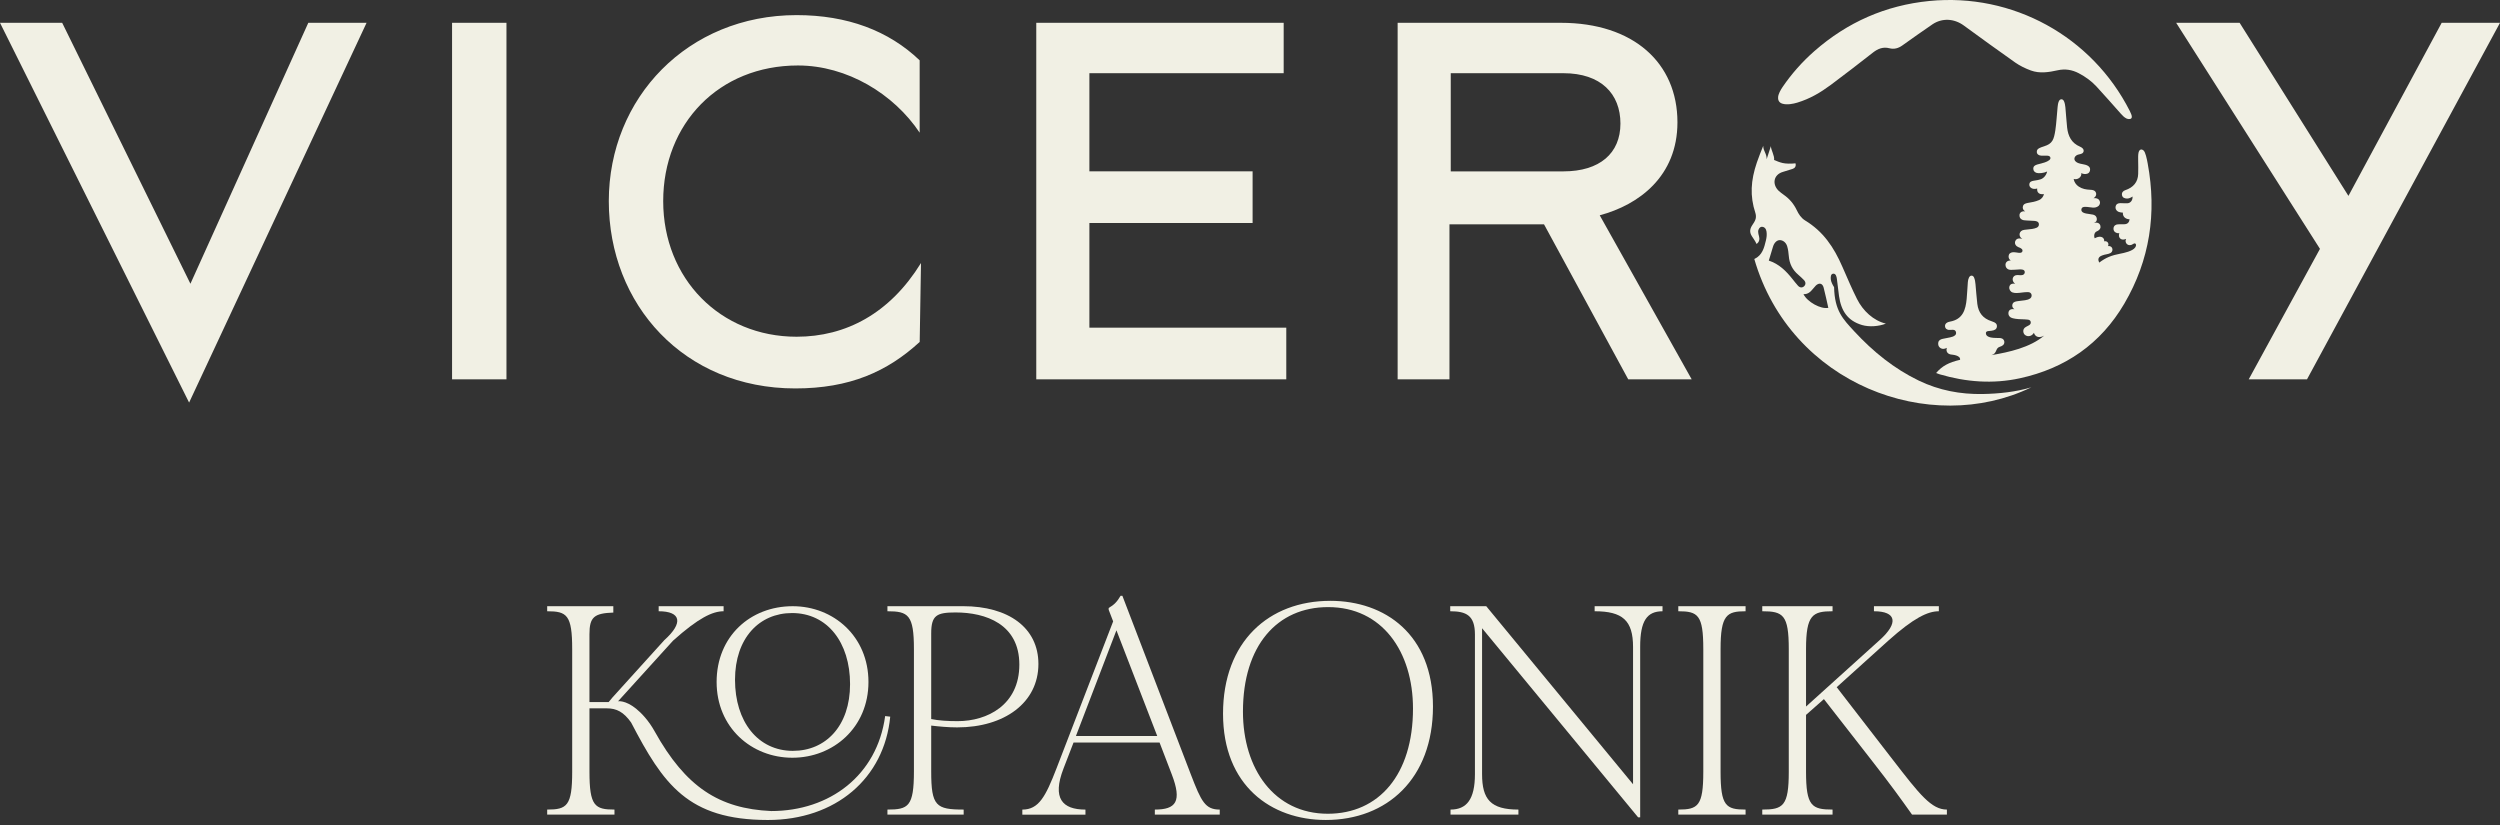
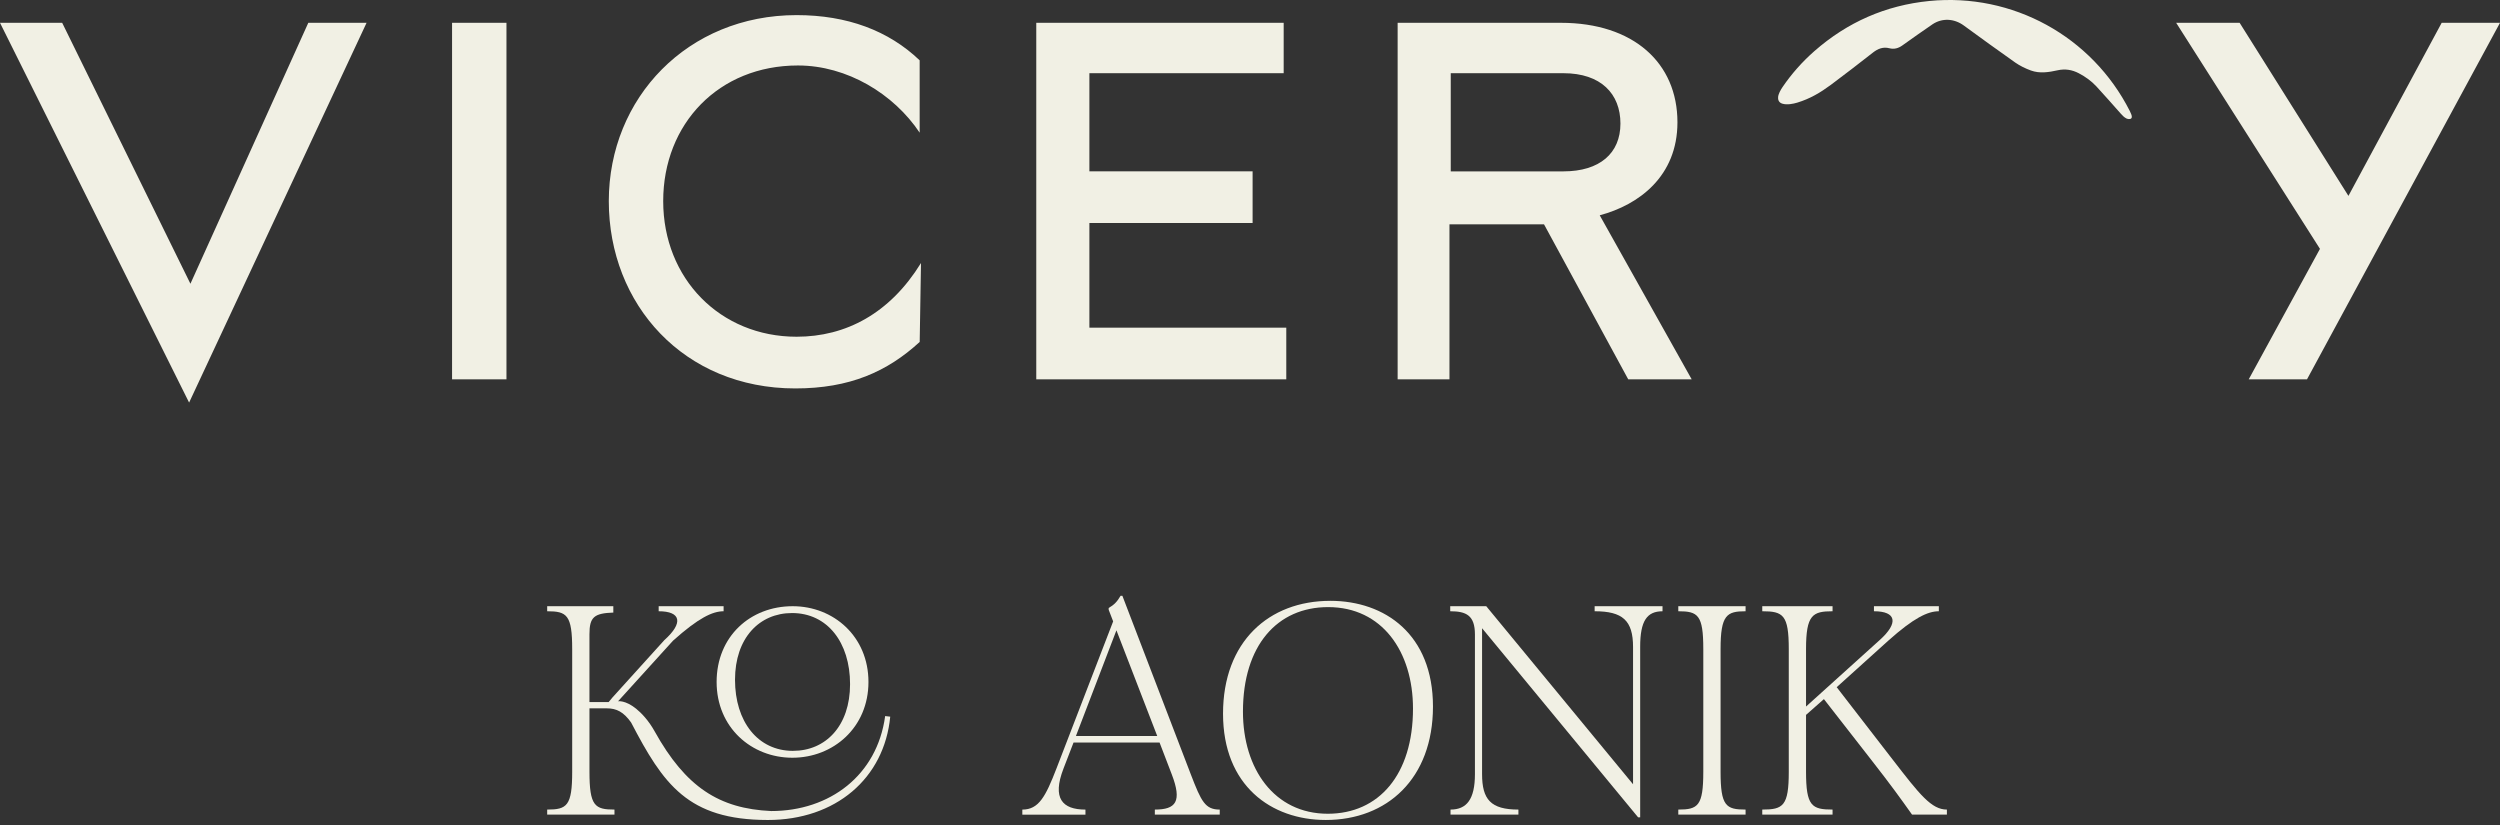
<svg xmlns="http://www.w3.org/2000/svg" width="309" height="102" viewBox="0 0 309 102" fill="none">
  <rect x="0" y="0" width="309" height="102" fill="#333333" stroke="none" />
-   <path d="M118.3 89.906C124.152 89.906 128.348 86.852 128.348 82.064C128.348 77.576 124.631 74.925 119.036 74.925H109.687V75.551C112.264 75.551 112.961 75.993 112.961 80.225V95.353C112.961 99.695 112.264 100.064 109.687 100.064V100.688H119.109V100.064C115.685 100.064 115.097 99.622 115.097 95.353V89.683C116.016 89.793 117.23 89.906 118.298 89.906H118.3ZM115.097 78.275C115.097 76.029 115.797 75.699 118.116 75.699C121.831 75.699 125.991 77.136 125.991 82.141C125.991 87.146 122.016 89.134 118.371 89.134C117.084 89.134 116.016 89.061 115.097 88.875V78.275Z" fill="#F1F0E4" />
  <path d="M147.189 95.722L138.725 73.637H138.506C138.1 74.337 137.733 74.742 137.032 75.148V75.367L137.585 76.804L130.592 94.95C129.23 98.483 128.383 100.066 126.36 100.066V100.69H134.162V100.066C131.289 100.066 130.039 98.667 131.437 95.023L132.688 91.781H143.324L144.834 95.722C146.121 99.071 145.349 100.064 142.738 100.064V100.688H150.759V100.064C148.957 100.064 148.477 99.069 147.189 95.722ZM132.984 90.971L137.991 77.906L143.034 90.971H132.986H132.984Z" fill="#F1F0E4" />
  <path d="M164.415 74.264C156.834 74.264 151.167 79.303 151.167 88.21C151.167 97.117 157.128 101.349 163.866 101.349C171.447 101.349 177.115 96.233 177.115 87.326C177.115 78.419 171.19 74.262 164.415 74.262V74.264ZM164.119 100.579C157.495 100.579 153.629 95.023 153.629 87.956C153.629 79.785 157.862 75.038 164.158 75.038C170.819 75.038 174.646 80.521 174.646 87.588C174.646 95.758 170.415 100.579 164.119 100.579Z" fill="#F1F0E4" />
  <path d="M197.097 75.551C200.557 75.551 201.845 76.692 201.845 79.966V96.934L183.698 74.925H179.247V75.551C181.234 75.551 182.302 76.066 182.302 78.421V95.681C182.302 98.809 181.27 100.064 179.284 100.064V100.688H187.676V100.064C184.252 100.064 183.184 98.811 183.184 95.681V77.649L202.471 101.021H202.726V79.931C202.726 76.731 203.572 75.553 205.487 75.553V74.927H197.097V75.553V75.551Z" fill="#F1F0E4" />
  <path d="M207.437 75.551C209.866 75.551 210.528 75.993 210.528 80.225V95.39C210.528 99.622 209.866 100.064 207.437 100.064V100.688H215.754V100.064C213.326 100.064 212.663 99.622 212.663 95.39V80.225C212.663 75.993 213.435 75.551 215.754 75.551V74.925H207.437V75.551Z" fill="#F1F0E4" />
  <path d="M233.9 93.843L227.016 84.936L233.383 79.194C236.552 76.36 238.279 75.551 239.641 75.551V74.925H231.62V75.551C234.381 75.551 234.711 76.984 232.319 79.121L223.226 87.328V80.225C223.226 75.993 224.035 75.551 226.504 75.551V74.925H217.816V75.551C220.392 75.551 221.093 75.993 221.093 80.225V95.39C221.093 99.622 220.394 100.064 217.816 100.064V100.688H226.504V100.064C223.927 100.064 223.226 99.622 223.226 95.39V88.36L225.435 86.41L231.287 93.918C233.789 97.119 234.893 98.665 236.331 100.688H240.636V100.064C238.722 100.064 237.285 98.223 233.902 93.843H233.9Z" fill="#F1F0E4" />
  <path d="M97.975 74.927C92.735 74.927 88.574 78.662 88.574 84.292C88.574 89.921 92.887 93.656 97.939 93.656C102.99 93.656 107.342 89.921 107.342 84.292C107.342 78.662 103.026 74.927 97.975 74.927ZM98.016 92.807C93.663 92.807 90.848 89.185 90.848 84.022C90.848 78.859 93.854 75.772 97.9 75.772C102.252 75.772 105.068 79.396 105.068 84.559C105.068 89.722 102.061 92.805 98.016 92.805V92.807Z" fill="#F1F0E4" />
  <path d="M95.309 100.246C102.56 100.246 108.412 95.832 109.405 88.506L110.032 88.579C109.296 96.235 103.257 101.351 94.904 101.351C85.004 101.343 81.978 96.92 78.005 89.3C77.086 88.007 76.219 87.551 74.996 87.551H72.858V95.39C72.858 99.622 73.521 100.064 75.949 100.064V100.688H67.632V100.064C70.061 100.064 70.723 99.622 70.723 95.39V80.225C70.723 75.993 70.061 75.551 67.632 75.551V74.925H75.807V75.713C73.432 75.796 72.856 76.277 72.856 78.385V86.777H75.228L75.696 86.213L82.111 79.121C84.503 76.984 84.171 75.551 81.412 75.551V74.925H89.437V75.551C88.075 75.551 86.346 76.36 83.18 79.194L76.393 86.677C76.393 86.677 76.446 86.669 76.541 86.669C76.947 86.671 78.147 86.852 79.715 88.666C80.175 89.201 80.577 89.787 80.919 90.403C84.753 97.291 88.894 99.953 95.307 100.244L95.309 100.246Z" fill="#F1F0E4" />
  <path fill-rule="evenodd" clip-rule="evenodd" d="M308.996 2.819H301.792L290.266 24.212L276.819 2.819H268.974L286.747 30.759L277.942 46.885H285.146L309 2.819H308.998H308.996ZM209.093 46.887L197.726 26.61C202.528 25.333 207.332 21.82 207.332 15.115C207.332 7.769 201.887 2.819 192.924 2.819H172.748V46.885H179.154V27.729H190.842L201.249 46.885H209.093V46.887ZM158.663 9.048V2.819H128.083V46.885H158.985V40.499H134.648V27.565H154.821V21.178H134.648V9.046H158.665L158.663 9.048ZM113.83 32.517C109.989 38.744 104.545 41.62 98.461 41.62C89.015 41.62 81.972 34.434 81.972 24.857C81.972 15.279 88.855 8.093 98.622 8.093C104.707 8.093 110.47 11.608 113.67 16.398V7.457C109.829 3.782 104.707 1.868 98.459 1.868C85.012 1.868 75.248 12.086 75.248 24.861C75.248 37.635 84.534 48.01 98.303 48.01C105.027 48.01 109.671 45.936 113.674 42.263L113.835 32.525V32.519L113.83 32.517ZM55.875 46.887H62.599V2.819H55.875V46.885V46.887ZM45.308 2.819H38.106L23.536 35.071L7.685 2.819H0L23.374 49.759L45.308 2.819ZM200.286 15.273C200.286 18.948 197.724 21.182 193.24 21.182H179.312V9.048H193.24C197.882 9.048 200.286 11.602 200.286 15.273Z" fill="#F1F0E4" />
-   <path d="M246.166 43.891C248.292 43.528 250.901 42.968 252.669 41.478C252.127 41.789 251.58 41.724 251.389 41.134C251.169 41.509 250.804 41.604 250.51 41.521C250.194 41.41 250.092 41.195 250.078 40.949C250.068 40.777 250.139 40.534 250.423 40.396C250.542 40.325 250.615 40.295 250.812 40.187C250.96 40.08 251.008 39.986 251.002 39.826C251.002 39.67 250.864 39.528 250.668 39.508C250.119 39.443 249.638 39.48 249.119 39.403C248.935 39.376 248.655 39.324 248.487 39.21C248.333 39.093 248.213 38.914 248.241 38.657C248.254 38.474 248.385 38.116 248.987 38.223C248.681 38.014 248.663 37.726 248.773 37.526C248.902 37.288 249.16 37.262 249.409 37.22C249.786 37.167 249.977 37.157 250.303 37.108C250.569 37.062 250.712 37.029 250.921 36.893C251.019 36.828 251.154 36.656 251.1 36.423C251.057 36.232 250.893 36.113 250.69 36.107C250.159 36.089 249.796 36.204 249.273 36.218C249.026 36.208 248.989 36.218 248.75 36.147C248.481 36.05 248.304 35.756 248.351 35.474C248.394 35.195 248.598 35 249.073 35.069C248.562 34.718 248.726 34.039 249.263 34.003C249.565 33.978 249.719 34.055 249.985 33.99C250.102 33.962 250.236 33.855 250.258 33.699C250.275 33.545 250.228 33.403 250.05 33.342C249.823 33.267 249.553 33.303 249.073 33.336C248.645 33.36 248.412 33.382 248.213 33.289C247.998 33.188 247.879 32.979 247.879 32.728C247.879 32.407 248.148 32.168 248.541 32.205C248.262 32.026 248.203 31.704 248.308 31.471C248.42 31.228 248.681 31.169 248.927 31.173C249.265 31.179 249.778 31.376 249.944 31.126C250.088 30.828 249.814 30.666 249.456 30.541C249.2 30.435 248.959 30.159 249.085 29.805C249.168 29.62 249.373 29.351 249.954 29.531C249.409 29.184 249.553 28.489 250.187 28.41C250.571 28.363 250.804 28.345 251.191 28.295C251.335 28.274 251.629 28.205 251.769 28.13C251.947 28.023 252.042 27.875 252.002 27.648C251.947 27.368 251.643 27.301 251.329 27.295C250.937 27.271 250.846 27.279 250.459 27.249C250.234 27.23 250.042 27.236 249.863 27.113C249.709 27.011 249.602 26.878 249.608 26.594C249.608 26.296 249.887 26.051 250.317 26.13C250.072 25.976 249.952 25.761 250.039 25.475C250.127 25.173 250.453 25.118 250.702 25.07C251.148 24.994 251.542 24.934 252.01 24.737C252.391 24.575 252.596 24.23 252.626 23.973L252.559 23.991C252.559 23.991 251.726 24.147 251.797 23.302C251.671 23.345 251.442 23.377 251.244 23.32C250.992 23.253 250.798 23.057 250.828 22.759C250.862 22.471 251.089 22.386 251.345 22.343C251.651 22.294 251.963 22.252 252.251 22.151C252.62 22.021 252.934 21.628 253.029 21.198C252.628 21.396 252 21.453 251.736 21.372C251.507 21.293 251.335 21.163 251.316 20.876C251.308 20.541 251.507 20.43 251.797 20.334C252.196 20.225 252.433 20.178 252.746 20.071C252.997 19.971 253.08 19.947 253.281 19.799C253.39 19.712 253.443 19.619 253.433 19.511C253.425 19.404 253.331 19.303 253.224 19.27C253.025 19.205 252.669 19.26 252.312 19.242C251.987 19.224 251.756 19.057 251.75 18.786C251.744 18.577 251.815 18.433 252.067 18.303C252.202 18.232 252.364 18.178 252.648 18.084C253.71 17.756 253.854 17.231 254.037 16.128C254.181 15.165 254.221 14.188 254.321 13.217C254.341 12.98 254.381 12.735 254.473 12.52C254.608 12.2 254.953 12.182 255.101 12.496C255.21 12.729 255.253 12.996 255.281 13.258C255.365 14.091 255.401 14.932 255.496 15.765C255.614 16.815 256.031 17.683 257.081 18.123C257.308 18.22 257.57 18.396 257.537 18.678C257.499 18.968 257.229 19.033 256.948 19.088C256.461 19.181 256.258 19.605 256.496 19.903C256.694 20.117 256.883 20.201 257.537 20.316C258.123 20.424 258.326 20.649 258.336 20.916C258.342 21.204 258.21 21.37 258.048 21.447C257.793 21.563 257.394 21.508 257.252 21.39C257.323 21.919 256.755 22.266 256.303 22.116C256.364 22.503 256.609 22.852 256.929 23.061C257.394 23.361 257.815 23.426 258.344 23.456C258.604 23.468 258.896 23.492 259.035 23.764C259.179 24.052 259.011 24.356 258.762 24.498C259.329 24.437 259.496 24.739 259.542 24.911C259.615 25.173 259.463 25.422 259.305 25.511C259.078 25.647 258.924 25.666 258.673 25.659C258.393 25.649 258.172 25.576 257.767 25.566C257.529 25.564 257.339 25.609 257.278 25.791C257.225 25.963 257.25 26.119 257.434 26.245C257.635 26.375 257.983 26.424 258.365 26.474C258.896 26.523 259.1 26.673 259.161 26.999C259.208 27.279 259.086 27.453 258.78 27.577C259.161 27.451 259.496 27.534 259.603 27.883C259.678 28.139 259.585 28.418 259.157 28.599C258.883 28.706 258.762 29.103 258.902 29.45C259.759 28.986 260.144 29.466 260.073 29.825C260.491 29.742 260.71 30.109 260.548 30.413C260.548 30.413 260.738 30.395 260.854 30.455C261.18 30.599 261.188 31.106 260.842 31.282C260.55 31.436 260.146 31.436 259.828 31.574C259.698 31.629 259.121 31.811 259.467 32.456C260.31 31.816 261.016 31.556 262.074 31.353C262.524 31.27 263.576 31.047 263.898 30.601C264.034 30.405 264.04 30.245 263.969 30.145C263.908 30.062 263.785 30.066 263.677 30.145C263.069 30.583 262.534 30.03 262.783 29.527C262.11 29.825 261.758 29.3 261.95 28.817C261.95 28.817 261.77 28.848 261.616 28.789C261.328 28.688 261.206 28.501 261.229 28.199C261.267 27.907 261.484 27.739 261.788 27.727C262.04 27.707 262.263 27.727 262.546 27.717C262.984 27.711 263.171 27.474 263.219 27.103C262.858 27.103 262.35 26.894 262.384 26.28C262.236 26.274 262.068 26.255 261.92 26.205C261.618 26.107 261.438 25.842 261.486 25.546C261.551 25.209 261.778 25.108 262.096 25.108C262.392 25.108 262.694 25.145 262.986 25.12C263.288 25.1 263.623 24.792 263.582 24.285C263.582 24.285 263.266 24.547 262.895 24.541C262.625 24.534 262.35 24.447 262.281 24.135C262.21 23.807 262.425 23.586 262.676 23.509C263.694 23.17 264.253 22.491 264.279 21.496C264.3 20.924 264.286 20.491 264.277 19.84C264.277 19.501 264.261 19.169 264.322 18.869C264.411 18.478 264.673 18.358 264.95 18.607C265.183 18.816 265.35 19.639 265.457 20.221C266.59 26.338 265.719 32.154 262.565 37.532C259.656 42.498 255.265 45.539 249.644 46.757C246.308 47.48 243.002 47.225 239.74 46.264C239.61 46.228 239.485 46.171 239.304 46.104C240.054 45.228 240.865 44.799 242.266 44.472C242.341 43.917 241.36 43.846 241.181 43.822C240.756 43.785 240.476 43.459 240.632 42.995C240.204 43.209 239.941 43.114 239.768 42.966C239.584 42.8 239.523 42.583 239.578 42.306C239.639 42.042 239.87 41.934 240.121 41.88C240.411 41.819 240.681 41.781 241.025 41.701C241.285 41.641 241.479 41.594 241.668 41.422C241.866 41.231 241.773 40.826 241.495 40.777C241.305 40.739 241.08 40.795 240.861 40.777C240.573 40.73 240.435 40.581 240.407 40.358C240.383 40.191 240.435 39.857 241.015 39.753C242.616 39.466 242.955 38.28 243.081 36.936C243.145 36.251 243.17 35.559 243.225 34.876C243.237 34.686 243.279 34.487 243.362 34.315C243.508 33.999 243.849 33.978 243.991 34.297C244.102 34.55 244.145 34.846 244.171 35.128C244.254 35.937 244.295 36.755 244.396 37.562C244.534 38.635 245.069 39.362 246.172 39.709C246.654 39.863 246.851 40.035 246.816 40.388C246.768 40.714 246.51 40.84 246.111 40.886L245.821 40.913C245.631 40.931 245.469 40.974 245.456 41.146C245.446 41.383 245.566 41.484 245.665 41.556C245.856 41.675 246.022 41.722 246.405 41.758C246.66 41.778 246.814 41.768 247.137 41.778C247.396 41.778 247.664 41.884 247.729 42.196C247.8 42.62 247.429 42.786 247.185 42.859C246.581 43.041 246.887 43.684 246.144 43.895H246.162L246.166 43.891Z" fill="#F1F0E4" />
-   <path d="M216.845 32.008C217.826 31.548 218.051 30.624 218.268 29.718C218.357 29.338 218.397 29.014 218.343 28.629C218.296 28.284 218.091 28.033 217.771 28.033C217.524 28.033 217.307 28.307 217.307 28.633C217.307 28.824 217.362 29.014 217.414 29.201C217.503 29.527 217.475 29.91 217.106 30.153C216.962 29.797 216.697 29.464 216.516 29.166C216.232 28.706 216.271 28.297 216.577 27.836C216.739 27.591 216.922 27.336 216.995 27.056C217.06 26.829 217.037 26.545 216.964 26.316C216.273 24.22 216.393 22.309 217.145 20.093C217.37 19.412 217.655 18.751 217.935 18.026C217.945 18.717 218.371 18.948 218.359 19.676L218.882 18.062C218.894 18.573 219.342 19.197 219.281 19.777C219.587 19.901 219.944 20.061 220.343 20.15C220.716 20.233 221.341 20.257 221.92 20.186C222.032 20.559 221.831 20.801 221.539 20.884C221.126 21.02 220.771 21.121 220.39 21.24C219.186 21.579 219.005 22.795 219.859 23.598C220.049 23.778 220.268 23.932 220.483 24.086C221.174 24.569 221.705 25.193 222.068 25.955C222.314 26.47 222.622 26.951 223.118 27.253C225.338 28.605 226.649 30.506 227.738 33.016C228.453 34.647 228.871 35.645 229.526 36.956C230.262 38.422 231.555 39.632 233.097 40.001C232.204 40.347 231.044 40.437 230.144 40.173C228.362 39.642 227.564 38.422 227.302 36.587C227.205 35.88 227.136 35.174 227.039 34.473C227.004 34.212 226.921 33.806 226.595 33.826C226.256 33.845 226.26 34.278 226.289 34.54C226.317 34.82 226.487 35.172 226.694 35.499C226.761 38.413 227.778 39.425 229.201 40.968C231.508 43.459 234.101 45.567 237.174 47.049C239.663 48.247 242.302 48.749 245.053 48.701C247.07 48.664 249.123 48.449 251.069 47.874C238.542 53.937 221.306 47.503 216.828 32.002H216.847L216.845 32.008ZM218.622 32.209C219.899 32.626 220.767 33.506 221.547 34.485C221.77 34.765 221.989 35.045 222.226 35.31C222.46 35.57 222.751 35.592 222.978 35.389C223.216 35.174 223.212 34.858 222.954 34.603C222.735 34.384 222.512 34.167 222.275 33.966C221.549 33.358 221.168 32.586 221.095 31.645C221.061 31.238 221.012 30.822 220.893 30.433C220.745 29.951 220.347 29.671 219.966 29.679C219.601 29.689 219.281 30.017 219.139 30.502C218.973 31.061 218.624 32.209 218.624 32.209H218.622ZM222.908 36.356C223.378 37.319 225.052 38.243 225.981 38.049C225.79 37.214 225.616 36.374 225.401 35.545C225.259 35 224.829 34.909 224.424 35.308C224.304 35.428 224.191 35.563 224.085 35.697C223.783 36.076 223.443 36.386 222.908 36.358V36.356Z" fill="#F1F0E4" />
  <path d="M219.774 12.001C219.802 11.62 220.072 11.132 220.323 10.761C221.448 9.111 222.766 7.627 224.266 6.311C228.334 2.742 233.069 0.658 238.453 0.123C248.742 -0.895 258.557 4.483 263.24 13.714C263.292 13.815 263.347 13.941 263.4 14.071C263.471 14.237 263.556 14.484 263.424 14.632C263.258 14.786 262.931 14.703 262.788 14.624C262.544 14.495 262.305 14.251 262.117 14.036C261.113 12.915 260.132 11.772 259.108 10.675C258.49 10.009 257.75 9.48 256.938 9.054C256.11 8.62 255.253 8.482 254.337 8.685C253.232 8.93 252.107 9.113 251.008 8.709C250.339 8.462 249.671 8.142 249.085 7.732C246.94 6.23 244.83 4.682 242.71 3.141C241.534 2.288 240.046 2.198 238.842 3.013C237.585 3.859 236.359 4.753 235.12 5.624C234.638 5.969 234.113 6.113 233.525 5.963C232.761 5.764 232.118 6.015 231.512 6.486C229.783 7.834 228.054 9.18 226.293 10.489C224.985 11.456 223.716 12.204 222.153 12.682C221.622 12.844 220.893 12.98 220.341 12.826C219.932 12.717 219.735 12.427 219.778 11.995L219.774 12.001Z" fill="#F1F0E4" />
</svg>